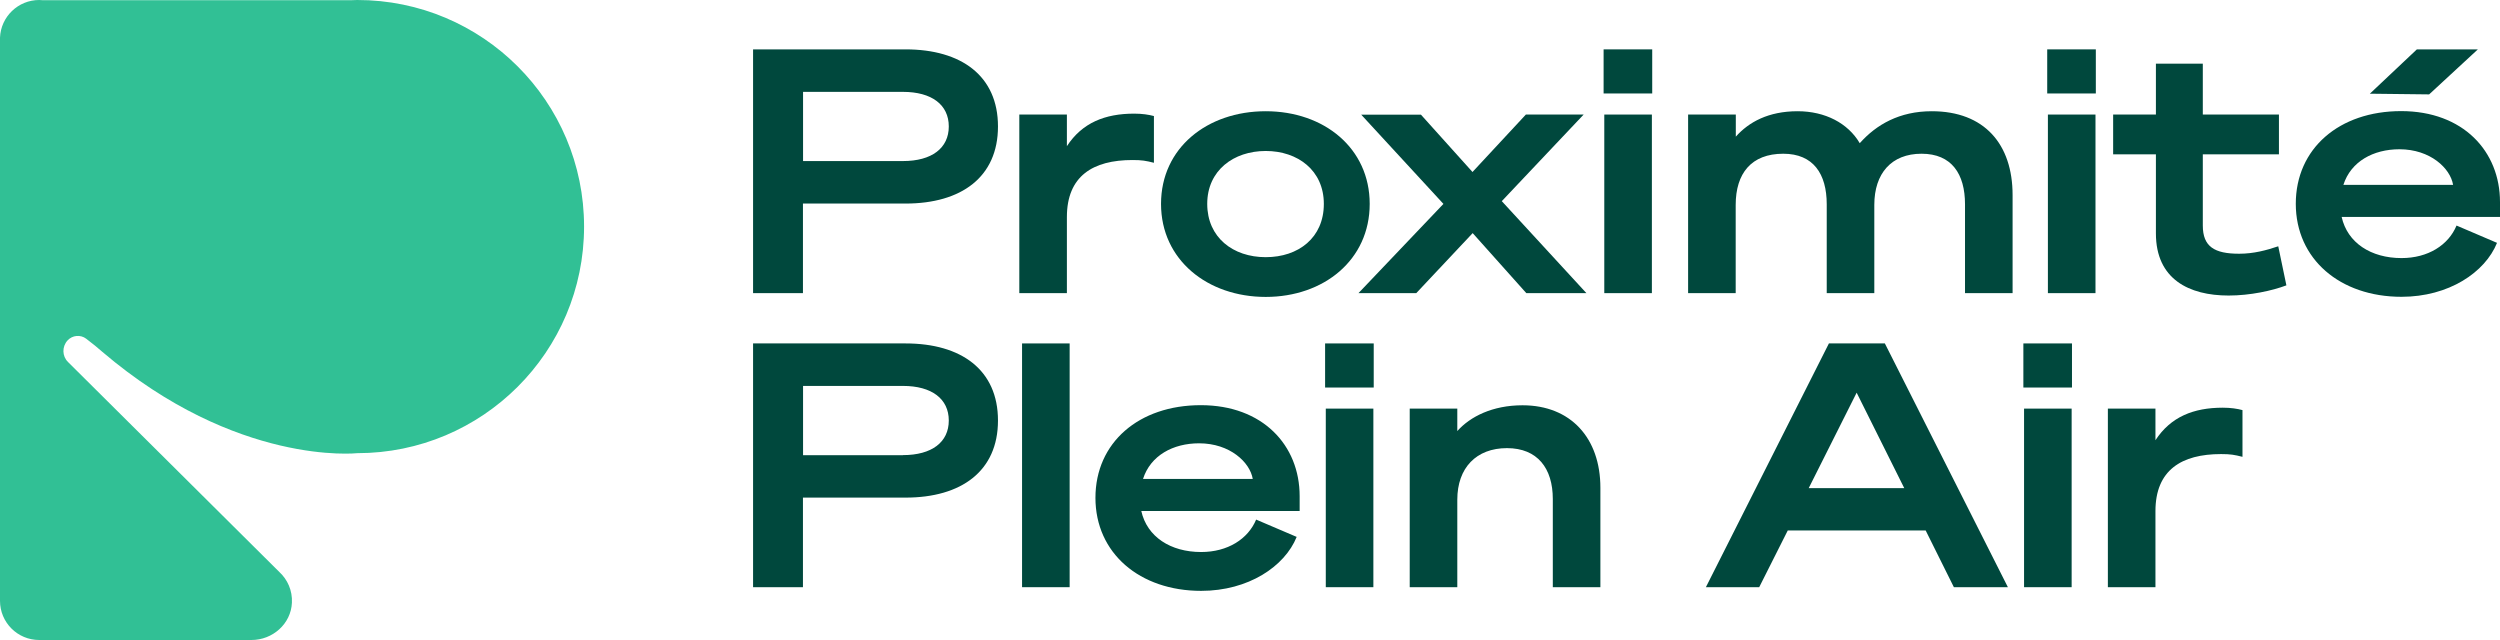
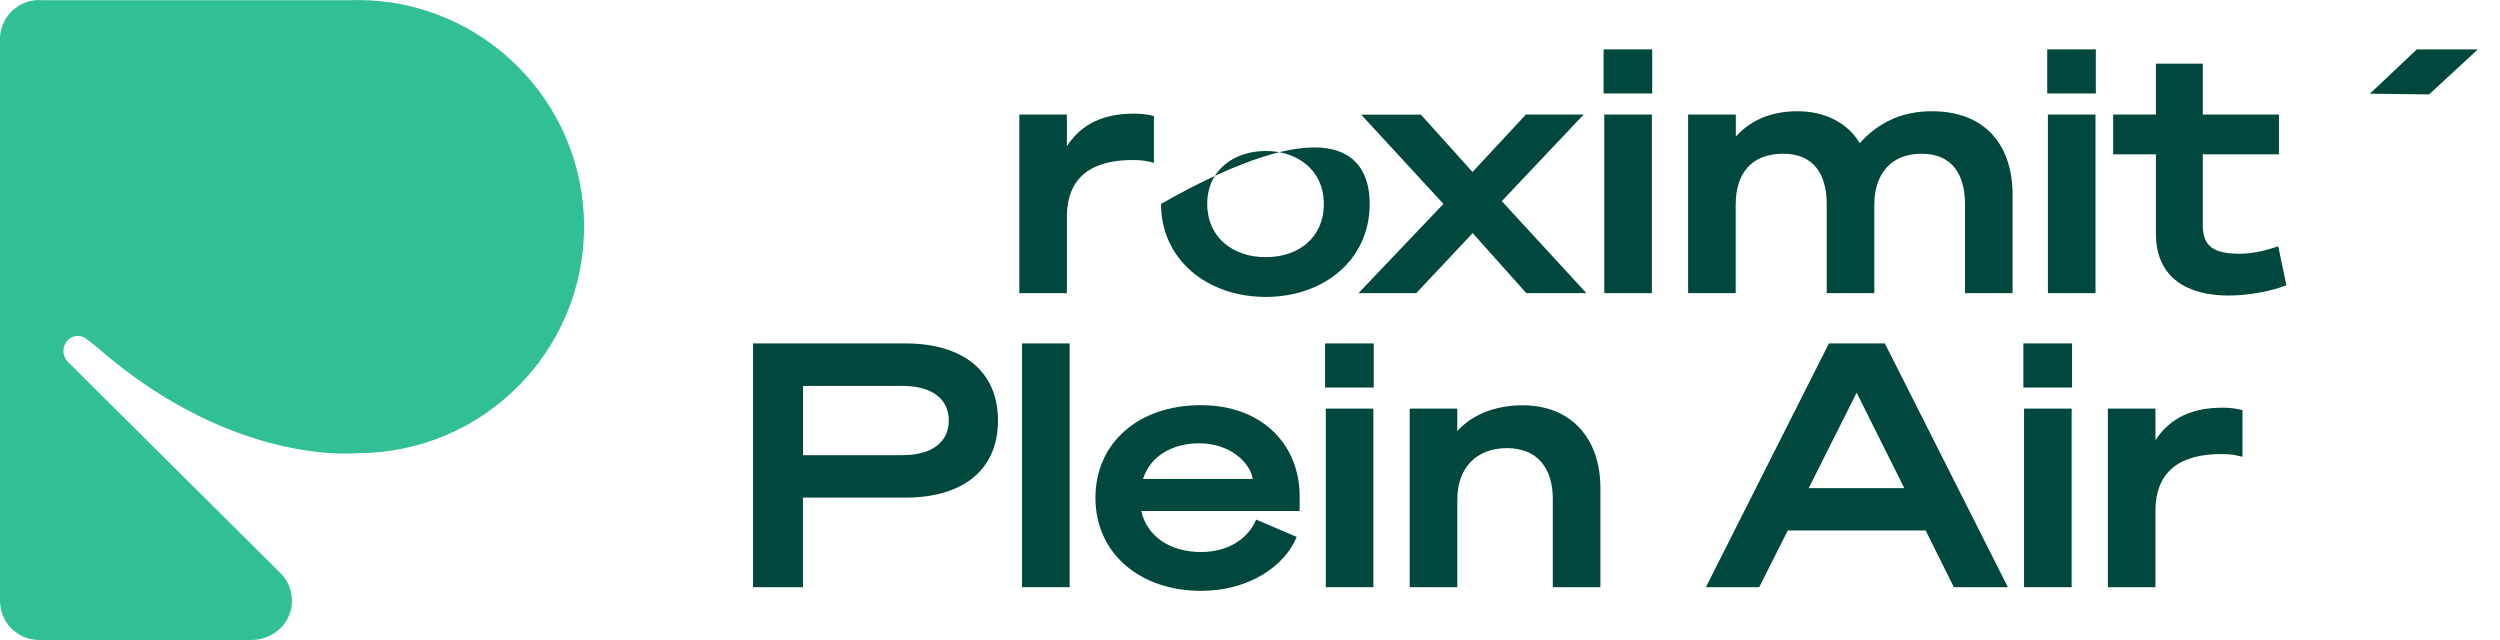
<svg xmlns="http://www.w3.org/2000/svg" width="250" height="64" viewBox="0 0 250 64" fill="none">
  <path d="M35.727 0C35.487 0 35.257 0.011 35.028 0.023H4.311C4.185 0.011 4.047 0 3.921 0C1.812 0 0.08 1.672 0 3.769V60.082C0 62.247 1.754 64 3.921 64H25.145C27.266 64 29.1 62.385 29.192 60.266C29.249 59.051 28.756 57.963 27.942 57.207L6.799 36.198C6.203 35.614 6.192 34.663 6.753 34.045C7.235 33.518 8.049 33.438 8.622 33.873L8.737 33.965C9.253 34.354 9.746 34.755 10.227 35.179C23.677 46.645 35.727 45.317 35.727 45.317C48.248 45.317 58.407 35.179 58.407 22.658C58.407 10.138 48.248 0 35.727 0Z" fill="#31C095" />
-   <path d="M80.306 29.314H75.307V4.937H90.557C96.129 4.937 99.798 7.583 99.798 12.646C99.798 17.71 96.129 20.356 90.557 20.356H80.295V29.314H80.306ZM90.293 16.106C93.182 16.106 94.879 14.812 94.879 12.646C94.879 10.482 93.182 9.187 90.293 9.187H80.306V16.106H90.293Z" fill="#00483D" />
  <path d="M115.392 16.278C114.578 16.072 114.199 16.003 113.248 16.003C109.303 16.003 106.689 17.595 106.689 21.707V29.314H101.931V11.455H106.689V14.617C108.214 12.28 110.496 11.364 113.42 11.364C114.234 11.364 114.876 11.467 115.392 11.604V16.289V16.278Z" fill="#00483D" />
-   <path d="M136.97 20.39C136.97 25.992 132.384 29.692 126.571 29.692C120.758 29.692 116.103 25.992 116.103 20.39C116.103 14.789 120.723 11.123 126.571 11.123C132.418 11.123 136.97 14.823 136.97 20.39ZM132.384 20.39C132.384 17.034 129.77 15.098 126.571 15.098C123.372 15.098 120.723 17.034 120.723 20.39C120.723 23.747 123.303 25.717 126.571 25.717C129.839 25.717 132.384 23.781 132.384 20.39Z" fill="#00483D" />
+   <path d="M136.97 20.39C136.97 25.992 132.384 29.692 126.571 29.692C120.758 29.692 116.103 25.992 116.103 20.39C132.418 11.123 136.97 14.823 136.97 20.39ZM132.384 20.39C132.384 17.034 129.77 15.098 126.571 15.098C123.372 15.098 120.723 17.034 120.723 20.39C120.723 23.747 123.303 25.717 126.571 25.717C129.839 25.717 132.384 23.781 132.384 20.39Z" fill="#00483D" />
  <path d="M147.255 17.194L152.587 11.455H158.365L150.179 20.115L158.641 29.314H152.633L147.267 23.311L141.625 29.314H135.847L144.343 20.39L136.122 11.467H142.095L147.255 17.206V17.194Z" fill="#00483D" />
  <path d="M160.36 4.937H165.222V9.347H160.36V4.937ZM165.188 29.314H160.429V11.455H165.188V29.314Z" fill="#00483D" />
  <path d="M173.581 11.455V13.666C174.876 12.211 176.837 11.123 179.761 11.123C182.512 11.123 184.794 12.314 185.975 14.319C187.638 12.452 189.954 11.123 193.176 11.123C198.438 11.123 201.259 14.411 201.259 19.508V29.314H196.501V20.425C196.501 17.4 195.171 15.373 192.155 15.373C189.14 15.373 187.431 17.343 187.431 20.493V29.314H182.673V20.425C182.673 17.4 181.343 15.373 178.327 15.373C175.128 15.373 173.569 17.343 173.569 20.493V29.314H168.811V11.455H173.581Z" fill="#00483D" />
  <path d="M204.722 4.937H209.583V9.347H204.722V4.937ZM209.549 29.314H204.79V11.455H209.549V29.314Z" fill="#00483D" />
  <path d="M215.591 15.43H211.314V11.455H215.591V6.369H220.281V11.455H227.894V15.43H220.281V22.555C220.281 24.663 221.439 25.373 223.915 25.373C225.371 25.373 226.633 25.029 227.825 24.629L228.639 28.535C227.217 29.073 225.005 29.554 222.86 29.554C218.916 29.554 215.591 27.928 215.591 23.346V15.43Z" fill="#00483D" />
-   <path d="M245.654 22.555L249.702 24.285C248.509 27.24 244.875 29.68 240.151 29.68C234.005 29.68 229.579 25.912 229.579 20.379C229.579 14.846 233.925 11.111 240.116 11.111C246.308 11.111 250 15.121 250 20.207V21.696H234.166C234.739 24.273 237.09 25.808 240.151 25.808C242.799 25.808 244.84 24.514 245.654 22.555ZM234.338 18.489H245.31C245.035 16.828 243.029 14.926 239.945 14.926C237.33 14.926 235.083 16.152 234.338 18.489Z" fill="#00483D" />
  <path d="M80.306 58.719H75.307V34.343H90.557C96.129 34.343 99.798 36.989 99.798 42.052C99.798 47.115 96.129 49.761 90.557 49.761H80.295V58.719H80.306ZM90.293 45.511C93.182 45.511 94.879 44.217 94.879 42.052C94.879 39.887 93.182 38.592 90.293 38.592H80.306V45.523H90.293V45.511Z" fill="#00483D" />
  <path d="M106.964 58.719H102.206V34.343H106.964V58.719Z" fill="#00483D" />
  <path d="M125.619 51.961L129.667 53.69C128.474 56.646 124.839 59.086 120.116 59.086C113.97 59.086 109.544 55.317 109.544 49.784C109.544 44.251 113.89 40.517 120.081 40.517C126.273 40.517 129.965 44.526 129.965 49.612V51.102H114.13C114.704 53.679 117.054 55.202 120.116 55.202C122.764 55.202 124.805 53.908 125.619 51.949V51.961ZM114.302 47.894H125.275C125 46.233 122.993 44.331 119.909 44.331C117.295 44.331 115.048 45.557 114.302 47.894Z" fill="#00483D" />
  <path d="M132.51 34.343H137.372V38.753H132.51V34.343ZM137.337 58.719H132.579V40.861H137.337V58.719Z" fill="#00483D" />
  <path d="M140.972 40.861H145.73V43.106C147.026 41.651 149.262 40.528 152.254 40.528C157.081 40.528 160.039 43.816 160.039 48.776V58.719H155.281V49.899C155.281 46.84 153.756 44.813 150.695 44.813C147.633 44.813 145.73 46.783 145.73 49.967V58.719H140.972V40.861Z" fill="#00483D" />
  <path d="M188.486 34.343L200.789 58.719H195.388L192.568 53.049H178.775L175.92 58.719H170.588L182.891 34.343H188.498H188.486ZM180.873 48.81H190.424L185.665 39.268L180.873 48.81Z" fill="#00483D" />
  <path d="M202.337 34.343H207.198V38.753H202.337V34.343ZM207.164 58.719H202.406V40.861H207.164V58.719Z" fill="#00483D" />
  <path d="M224.248 45.683C223.434 45.477 223.055 45.408 222.104 45.408C218.16 45.408 215.545 47.001 215.545 51.113V58.719H210.787V40.861H215.545V44.022C217.07 41.685 219.352 40.769 222.276 40.769C223.09 40.769 223.732 40.872 224.248 41.01V45.695V45.683Z" fill="#00483D" />
  <path d="M236.986 9.37L241.687 4.937H247.787L242.914 9.439L236.986 9.37Z" fill="#00483D" />
</svg>